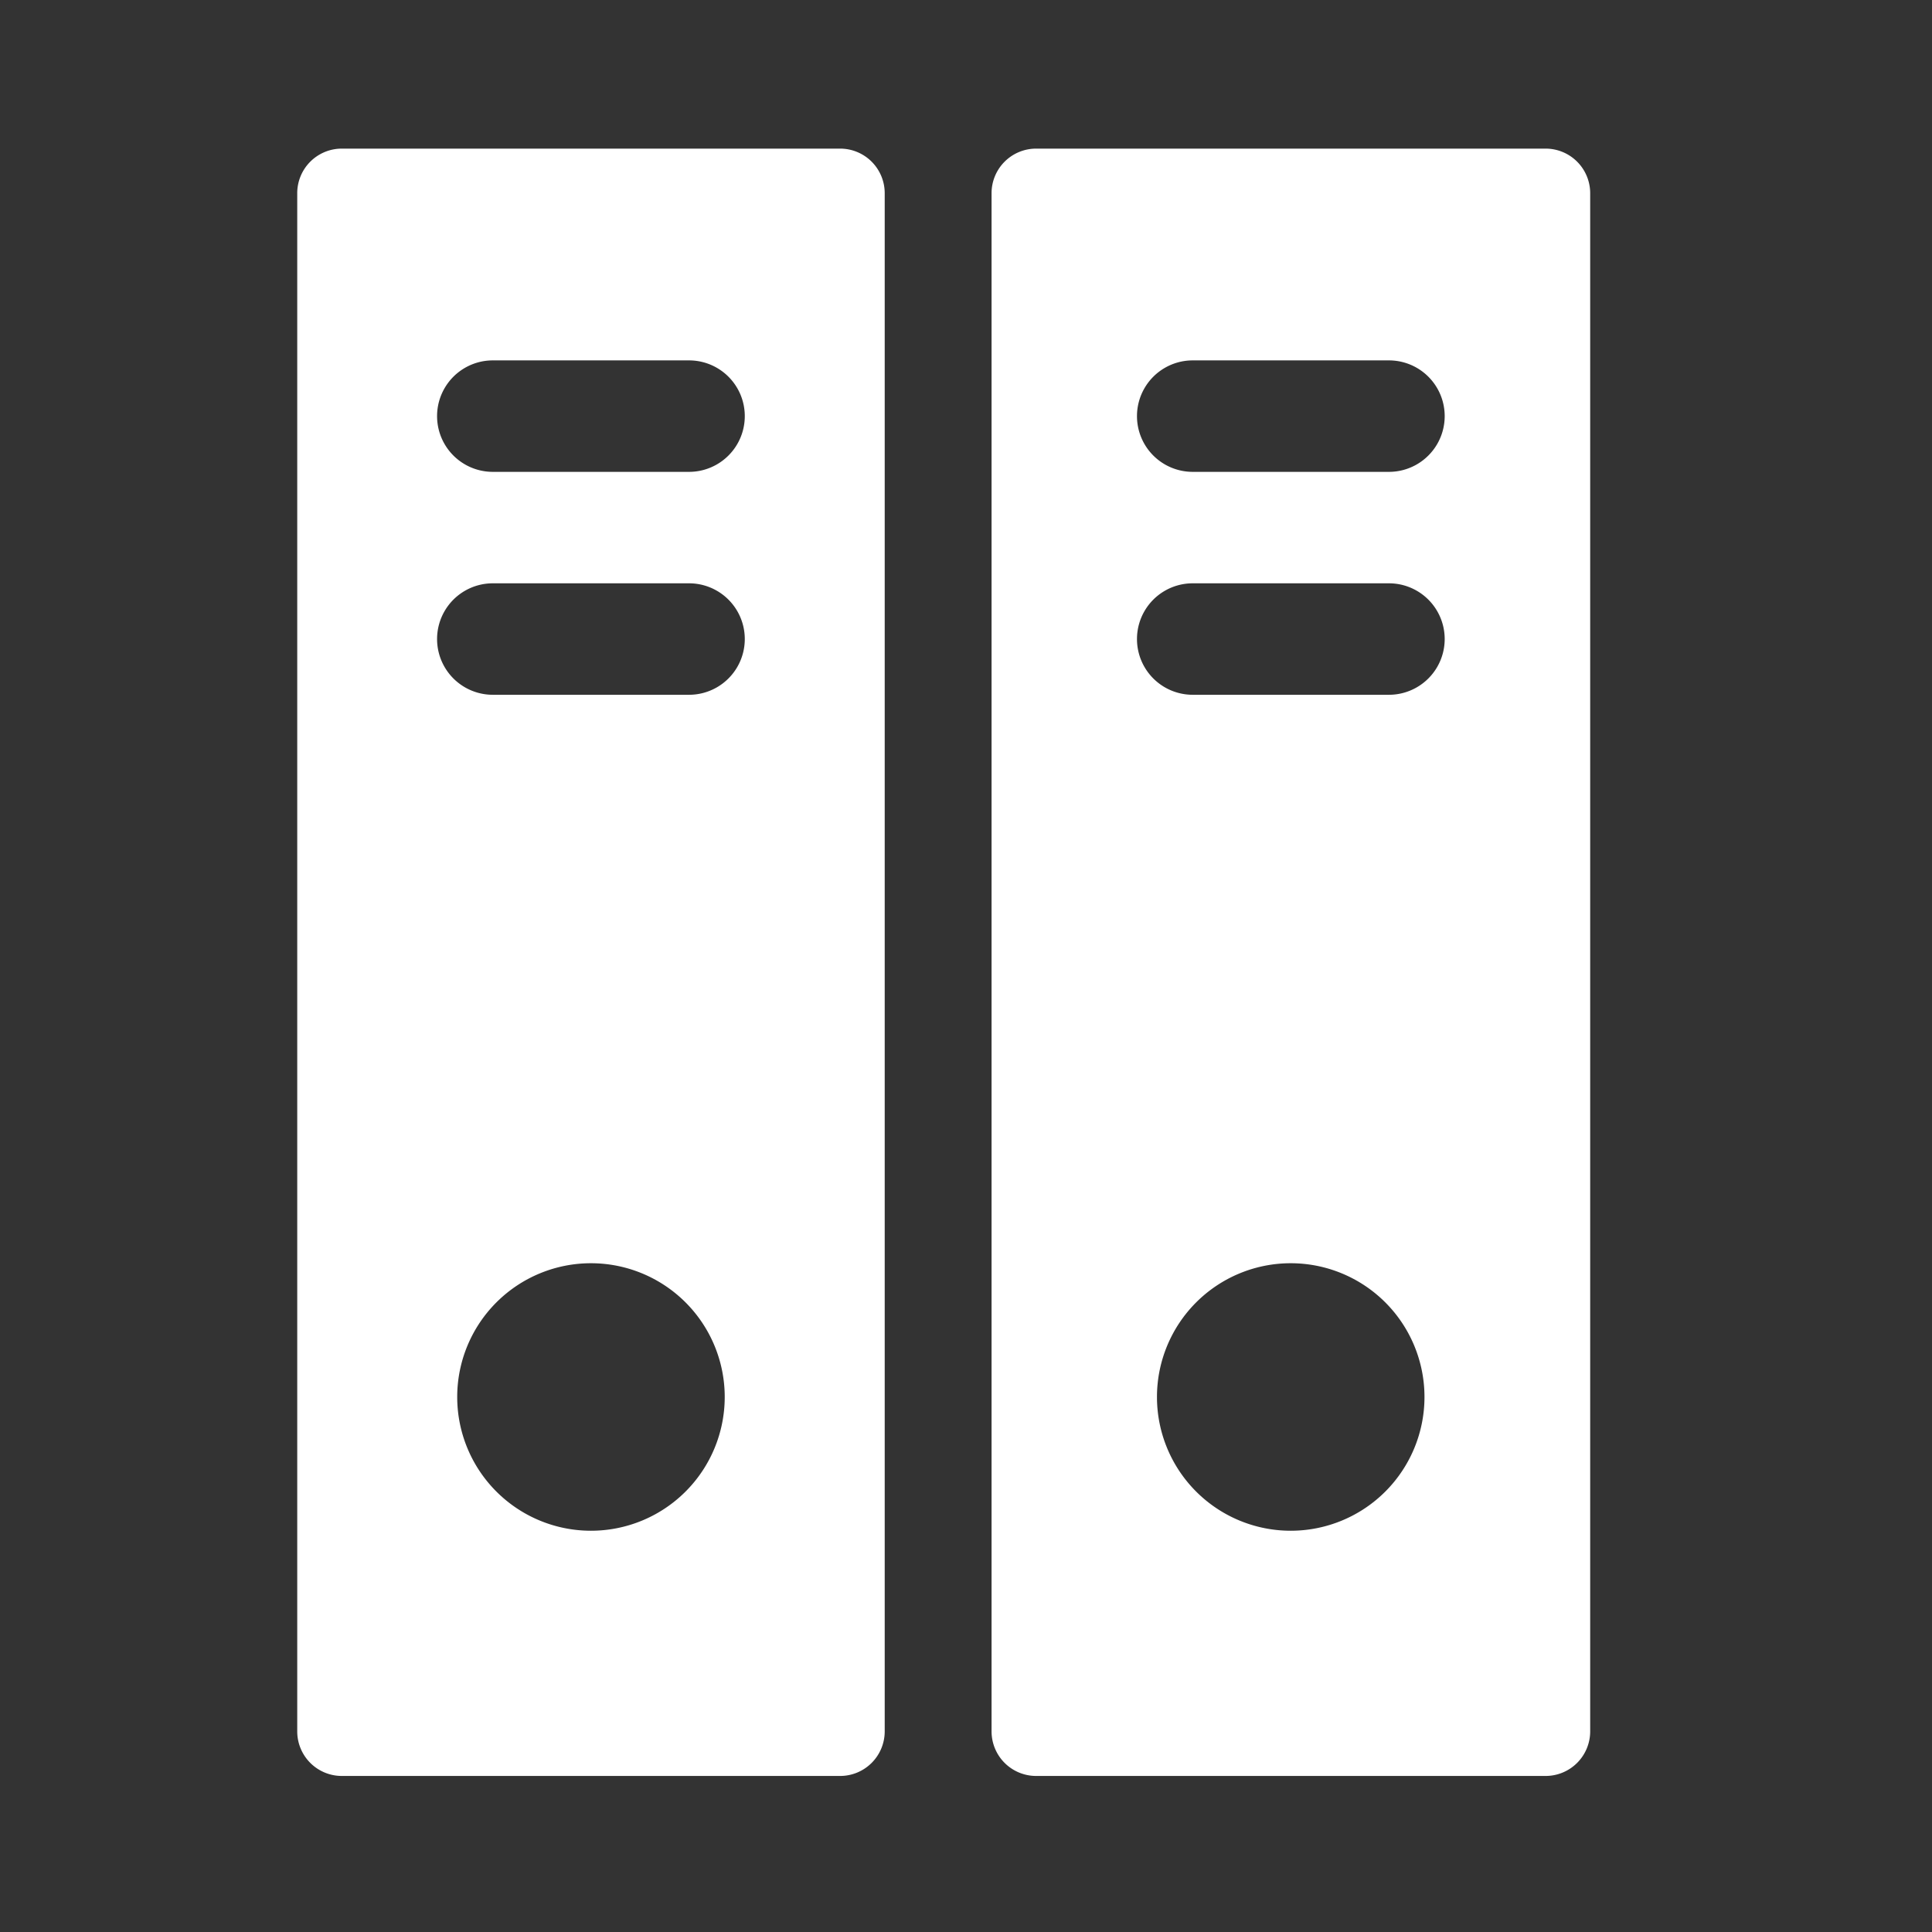
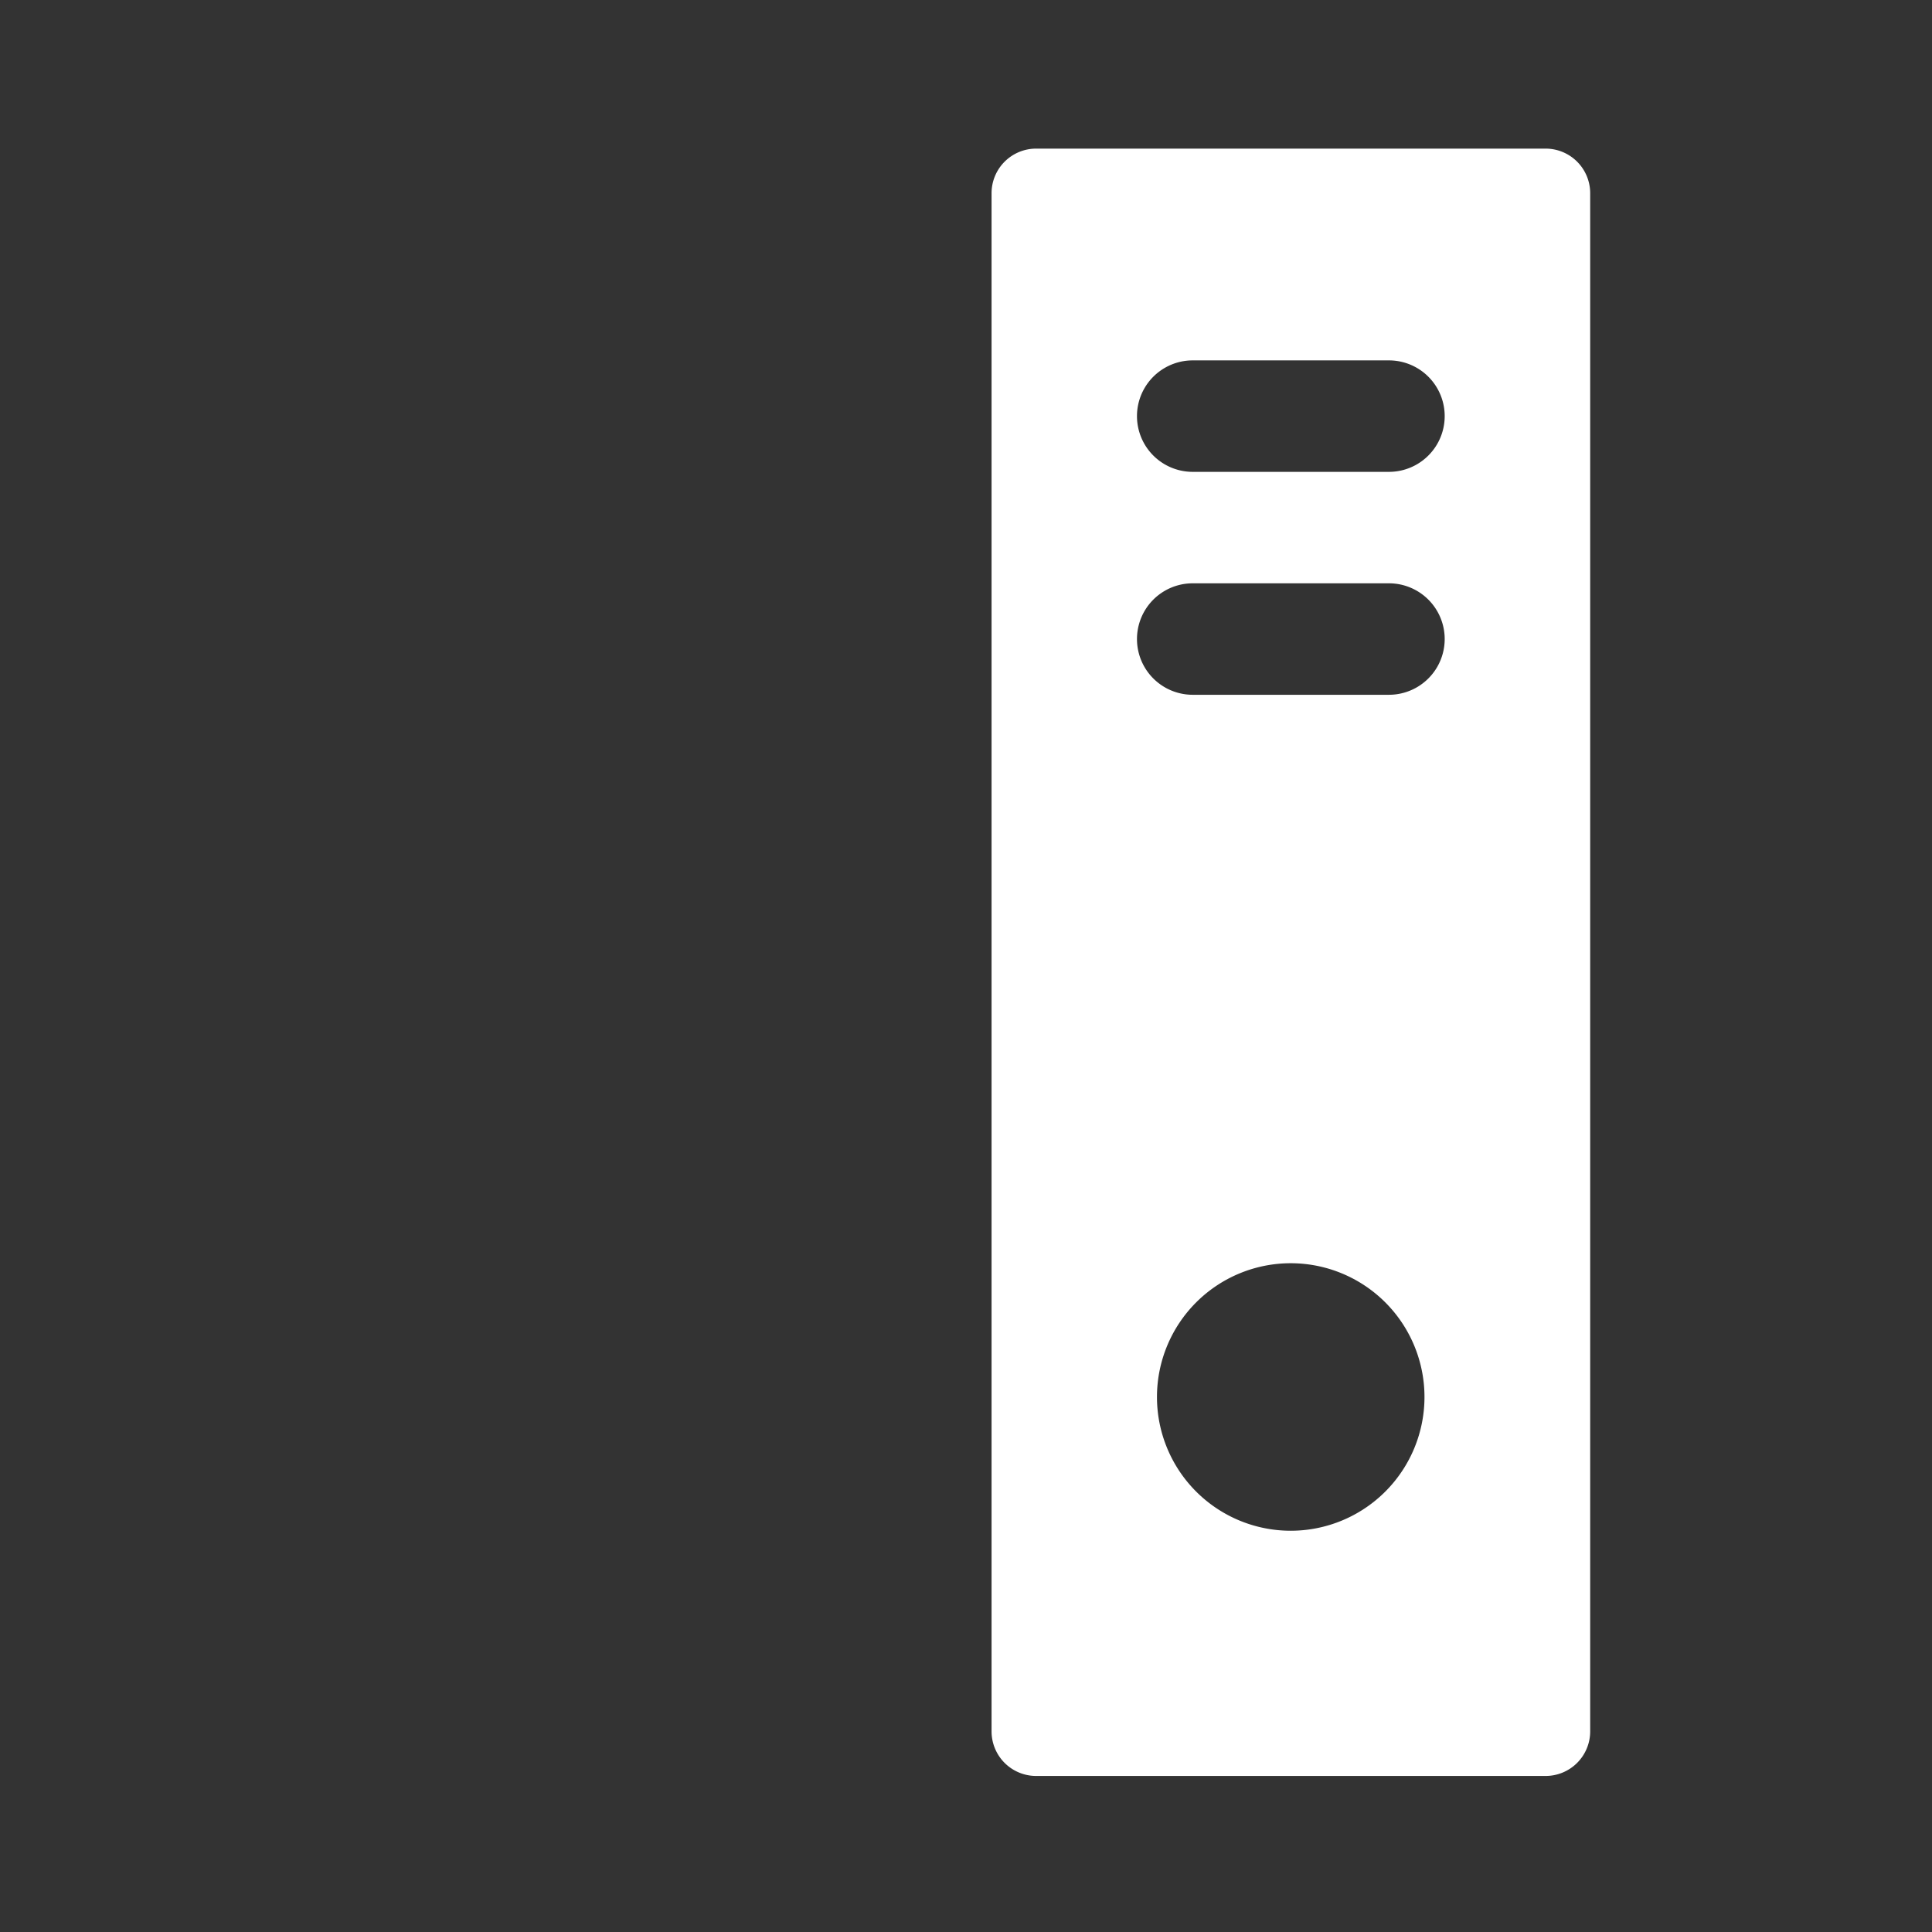
<svg xmlns="http://www.w3.org/2000/svg" width="26" height="26" viewBox="0 0 26 26">
  <rect x="0" y="0" width="26" height="26" fill="#333333" stroke="none" />
  <defs>
    <style>
            .cls-1{fill:#fff}
        </style>
  </defs>
  <g id="icon_0_5_320" transform="translate(-51 -396)">
    <g id="Group_628" transform="translate(55 398)">
      <g id="Group_629">
        <g id="Group_628-2">
-           <path id="Path_111" d="M47.306 376.25H40.6a.6.6 0 0 0-.6.6v20.7a.6.6 0 0 0 .6.6h6.706a.6.6 0 0 0 .6-.6v-20.7a.6.6 0 0 0-.6-.6zm-3.353 18.6a1.8 1.8 0 1 1 1.8-1.8 1.8 1.8 0 0 1-1.8 1.8zm1.321-11.25h-2.642a.75.75 0 1 1 0-1.5h2.641a.75.75 0 1 1 0 1.5zm0-3h-2.642a.75.75 0 0 1 0-1.5h2.641a.75.75 0 0 1 0 1.5z" class="cls-1" transform="translate(-40 -376.25)" />
          <path id="Path_112" d="M63.03 376.25h-6.856a.6.6 0 0 0-.6.6v20.7a.6.6 0 0 0 .6.6h6.856a.6.6 0 0 0 .6-.6v-20.7a.6.6 0 0 0-.6-.6zm-3.43 18.6a1.8 1.8 0 1 1 1.8-1.8 1.8 1.8 0 0 1-1.8 1.8zm1.321-11.25h-2.64a.75.75 0 1 1 0-1.5h2.641a.75.75 0 1 1 0 1.5zm0-3h-2.64a.75.75 0 0 1 0-1.5h2.641a.75.75 0 0 1 0 1.5z" class="cls-1" transform="translate(-46.23 -376.25)" />
        </g>
      </g>
    </g>
    <path id="Rectangle_231" fill="none" d="M0 0H26V26H0z" transform="translate(51 396)" />
  </g>
</svg>